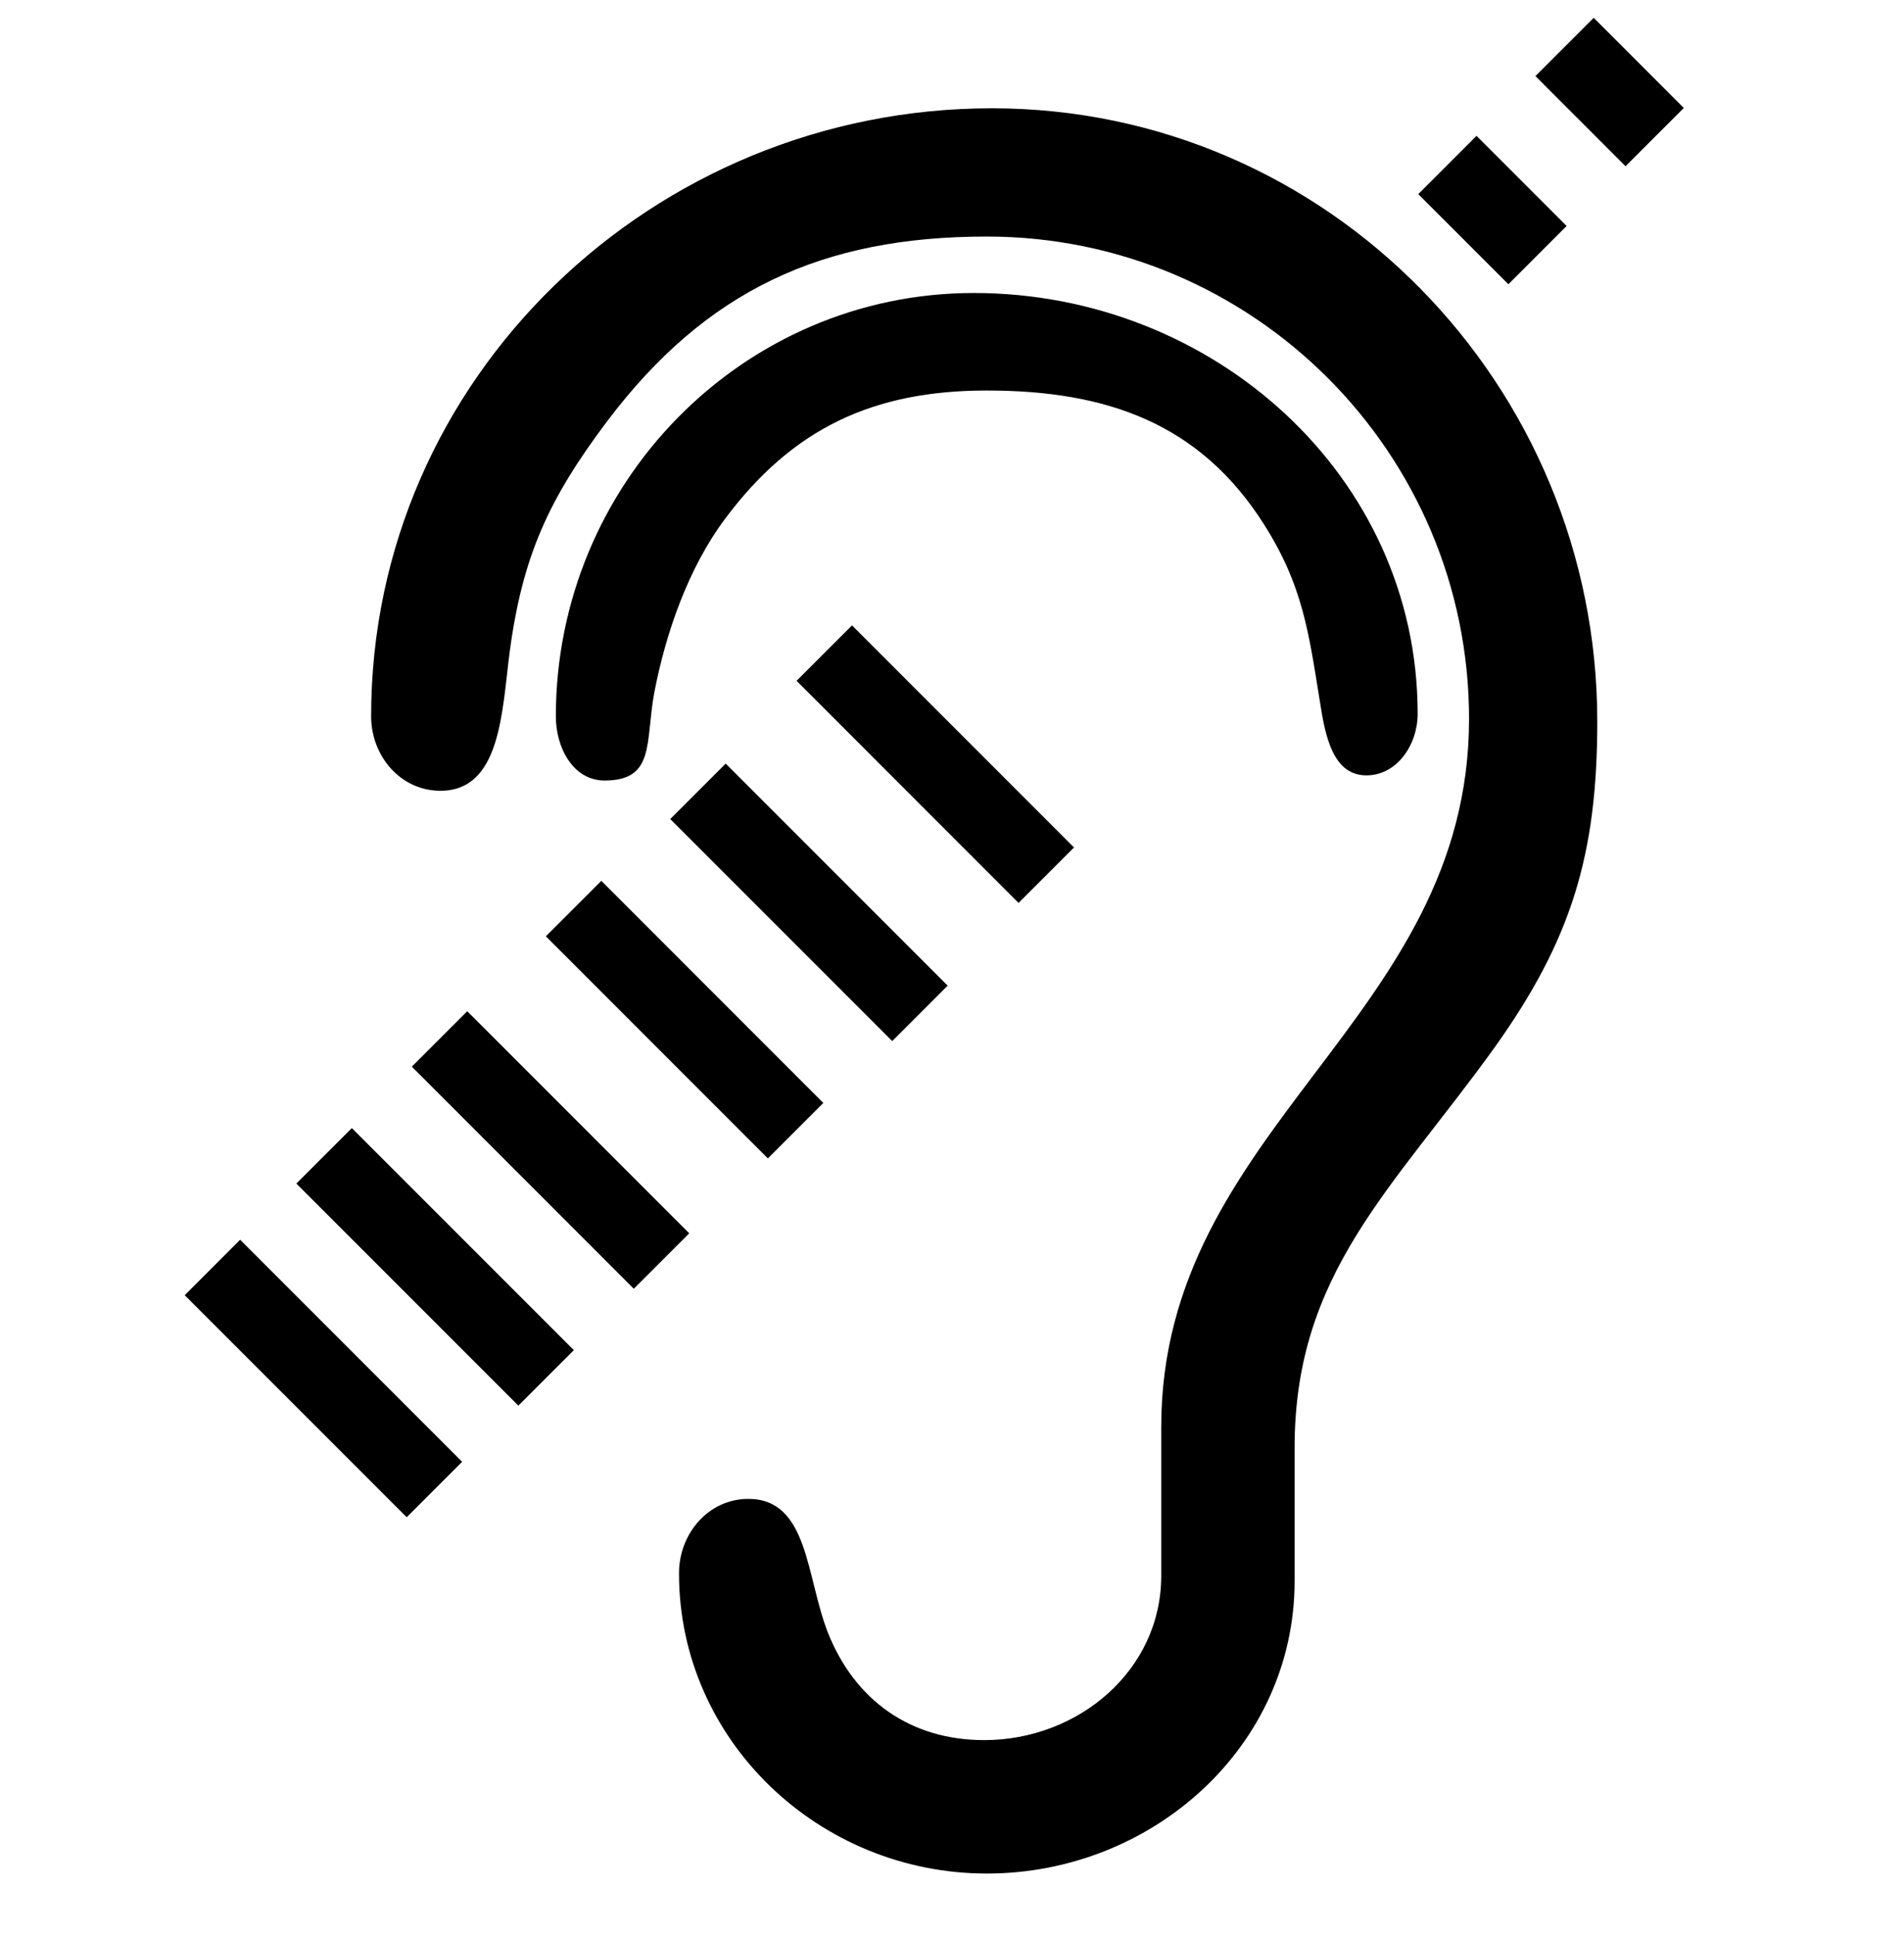
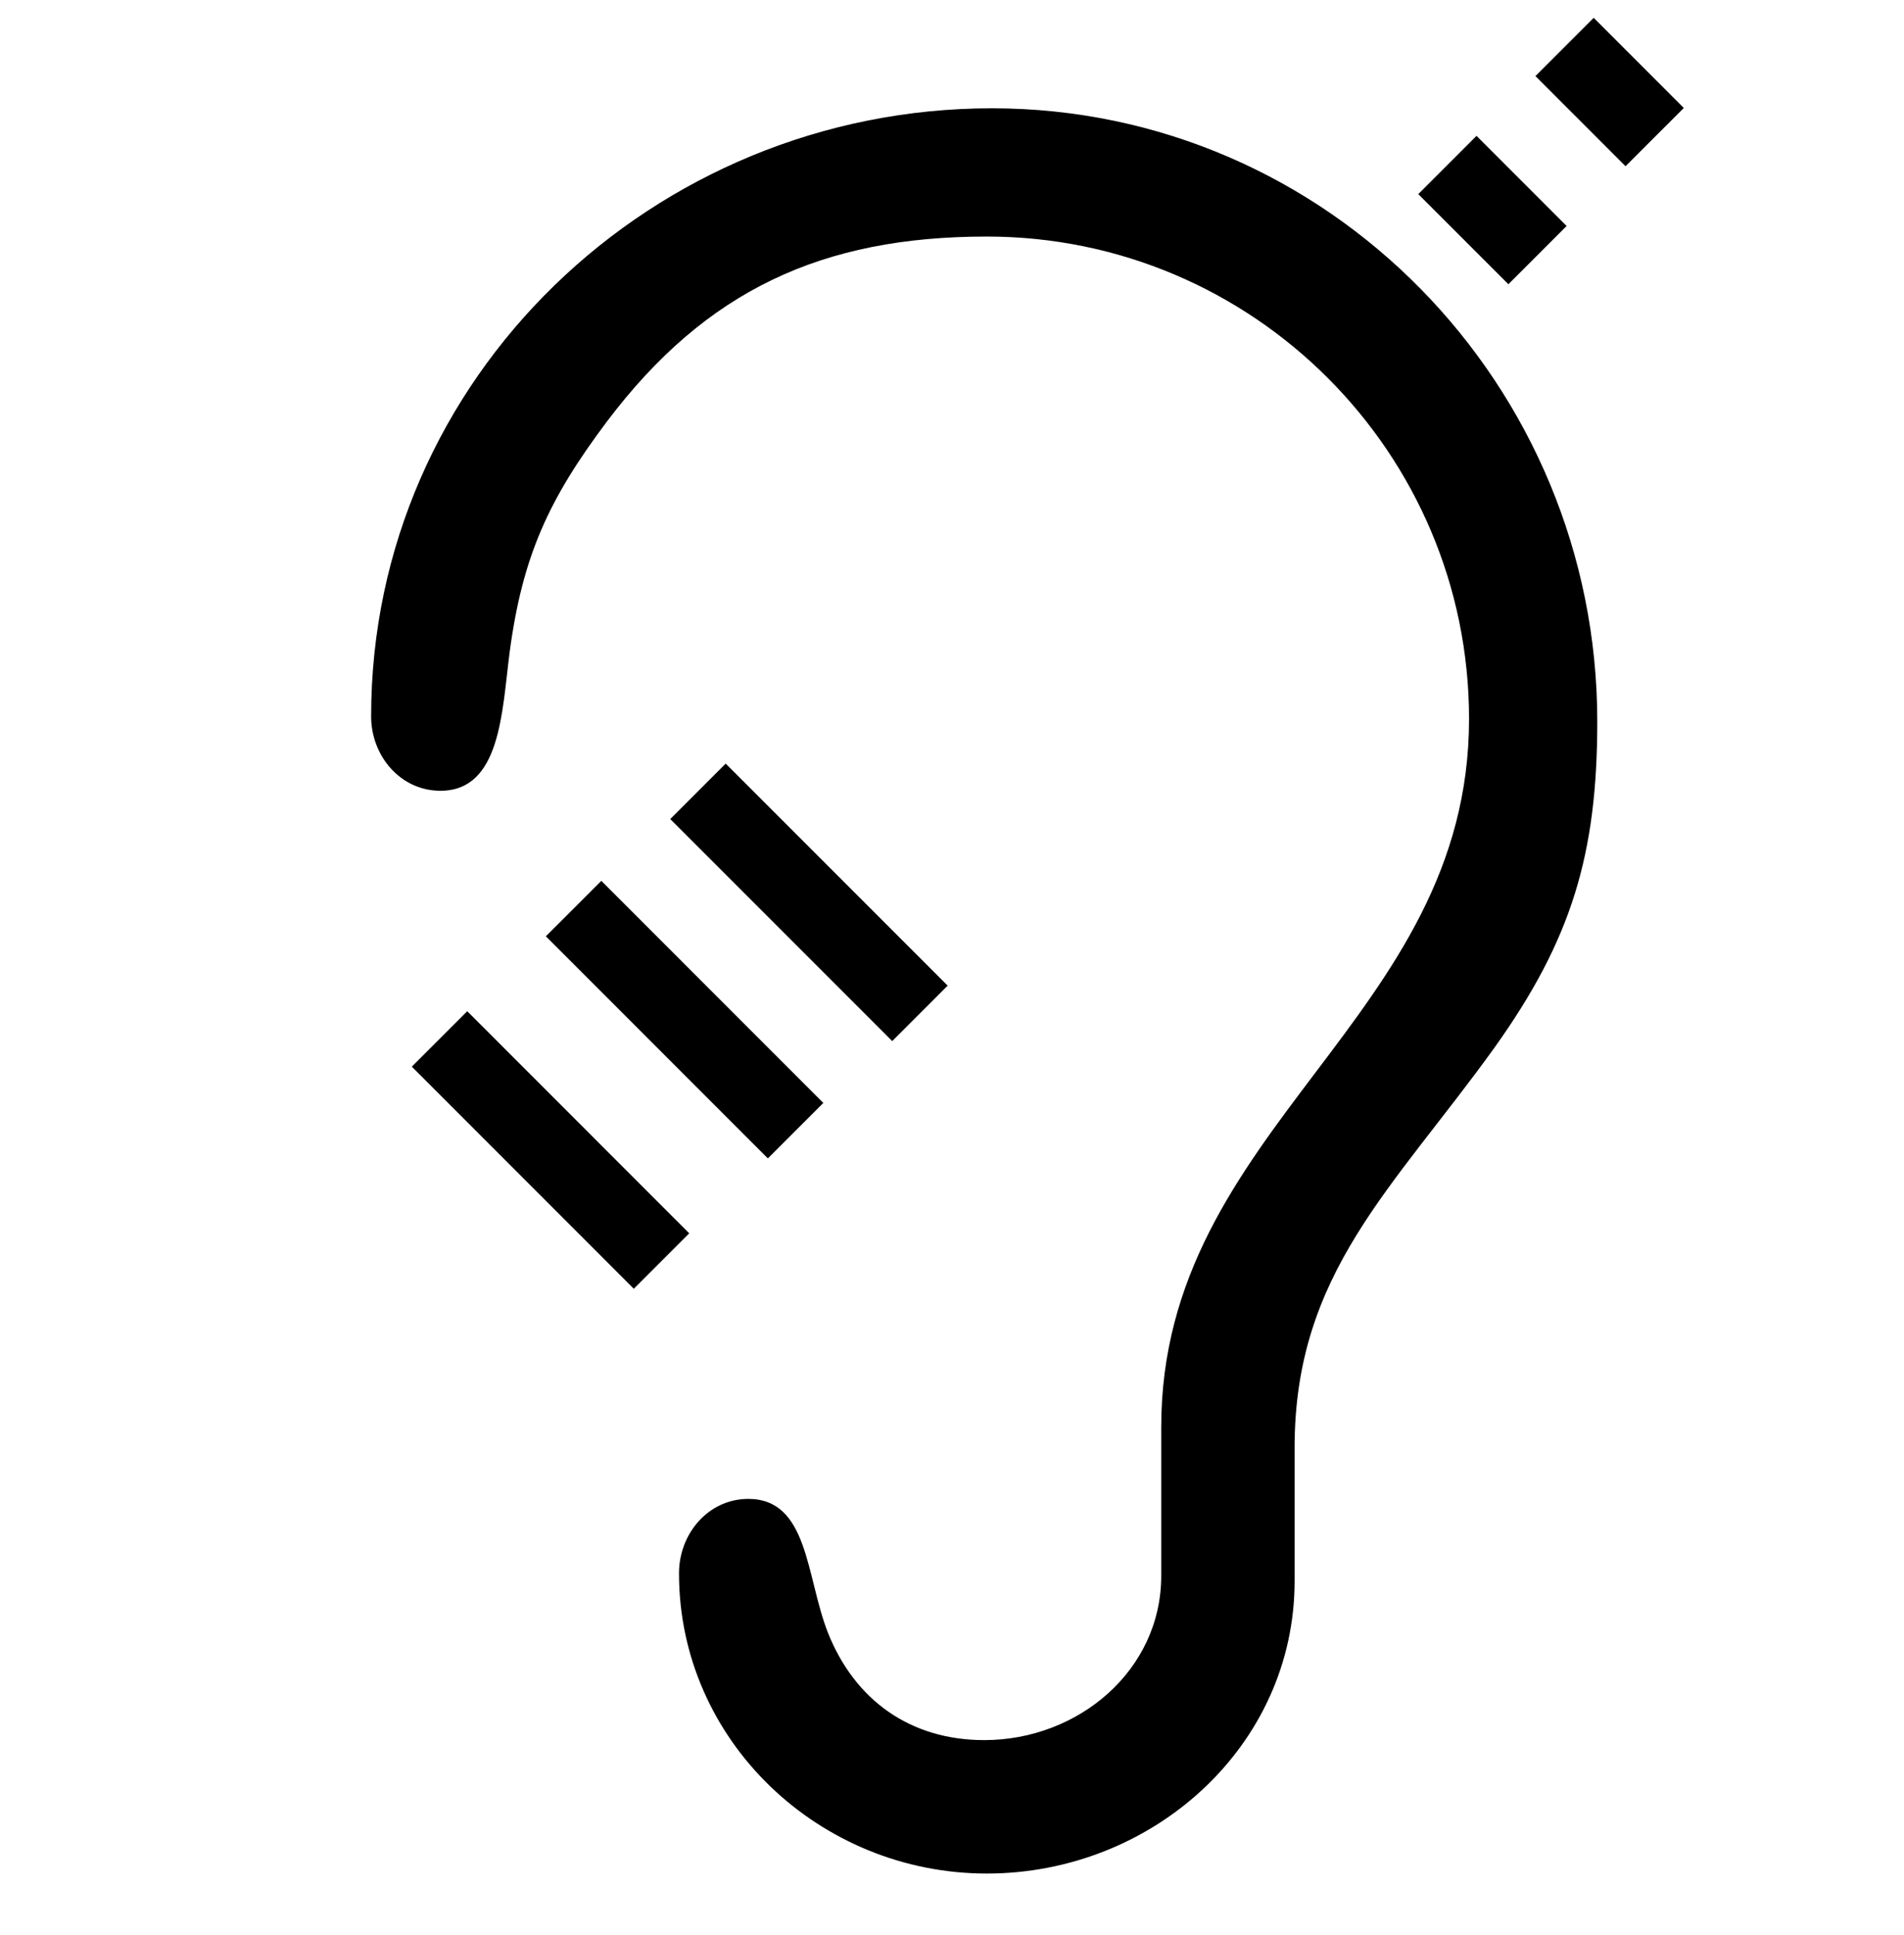
<svg xmlns="http://www.w3.org/2000/svg" version="1.1" width="63" height="64" viewBox="0 0 63 64">
  <path d="M32.82 3.582c11.119 0 20.031 9.165 20.031 20.284 0 4.391-0.85 7.214-3.395 10.78-3.373 4.688-6.62 7.468-6.62 13.239v4.414c0 5.474-4.711 9.676-10.184 9.676-5.539 0-10.185-4.391-10.185-9.93 0-1.316 0.975-2.463 2.292-2.463 1.994 0 1.909 2.568 2.631 4.415 0.891 2.249 2.736 3.564 5.177 3.564 3.119 0 5.856-2.312 5.856-5.432v-4.923c0-9.952 10.185-13.473 10.185-23.425 0-8.806-7.152-15.956-15.957-15.956-5.454 0-9.294 1.782-12.563 6.111-1.931 2.568-2.801 4.456-3.225 7.638-0.255 1.973-0.295 4.584-2.291 4.584-1.316 0-2.292-1.146-2.292-2.462-0.001-11.202 9.335-20.114 20.539-20.114z" />
-   <path d="M32.225 9.692c7.894 0 14.683 6.027 14.683 13.92 0 1.018-0.679 2.036-1.697 2.036-1.104 0-1.358-1.294-1.528-2.376-0.382-2.376-0.574-3.904-1.868-5.94-2.121-3.332-5.197-4.414-9.165-4.414-3.756 0-6.429 1.252-8.658 4.243-1.21 1.614-1.965 3.771-2.346 5.766-0.297 1.634 0.035 2.892-1.641 2.892-1.040 0-1.613-1.082-1.613-2.123 0.002-7.681 6.155-14.004 13.835-14.004z" />
-   <path d="M7.946 41.010l7.345 7.345-1.834 1.834-7.345-7.345 1.834-1.834z" />
-   <path d="M11.641 37.316l7.346 7.346-1.835 1.835-7.346-7.346 1.835-1.835z" />
  <path d="M15.46 33.45l7.345 7.347-1.834 1.834-7.345-7.347 1.835-1.834z" />
  <path d="M19.897 29.138l7.345 7.347-1.835 1.834-7.345-7.347 1.835-1.834z" />
  <path d="M24.011 25.259l7.345 7.345-1.834 1.834-7.345-7.345 1.834-1.834z" />
-   <path d="M28.192 20.687l7.345 7.347-1.835 1.834-7.345-7.347 1.835-1.834z" />
  <path d="M48.855 4.494l2.982 2.982-1.927 1.927-2.982-2.982 1.927-1.927z" />
  <path d="M52.733 0.59l2.981 2.982-1.928 1.927-2.981-2.982 1.928-1.927z" />
</svg>